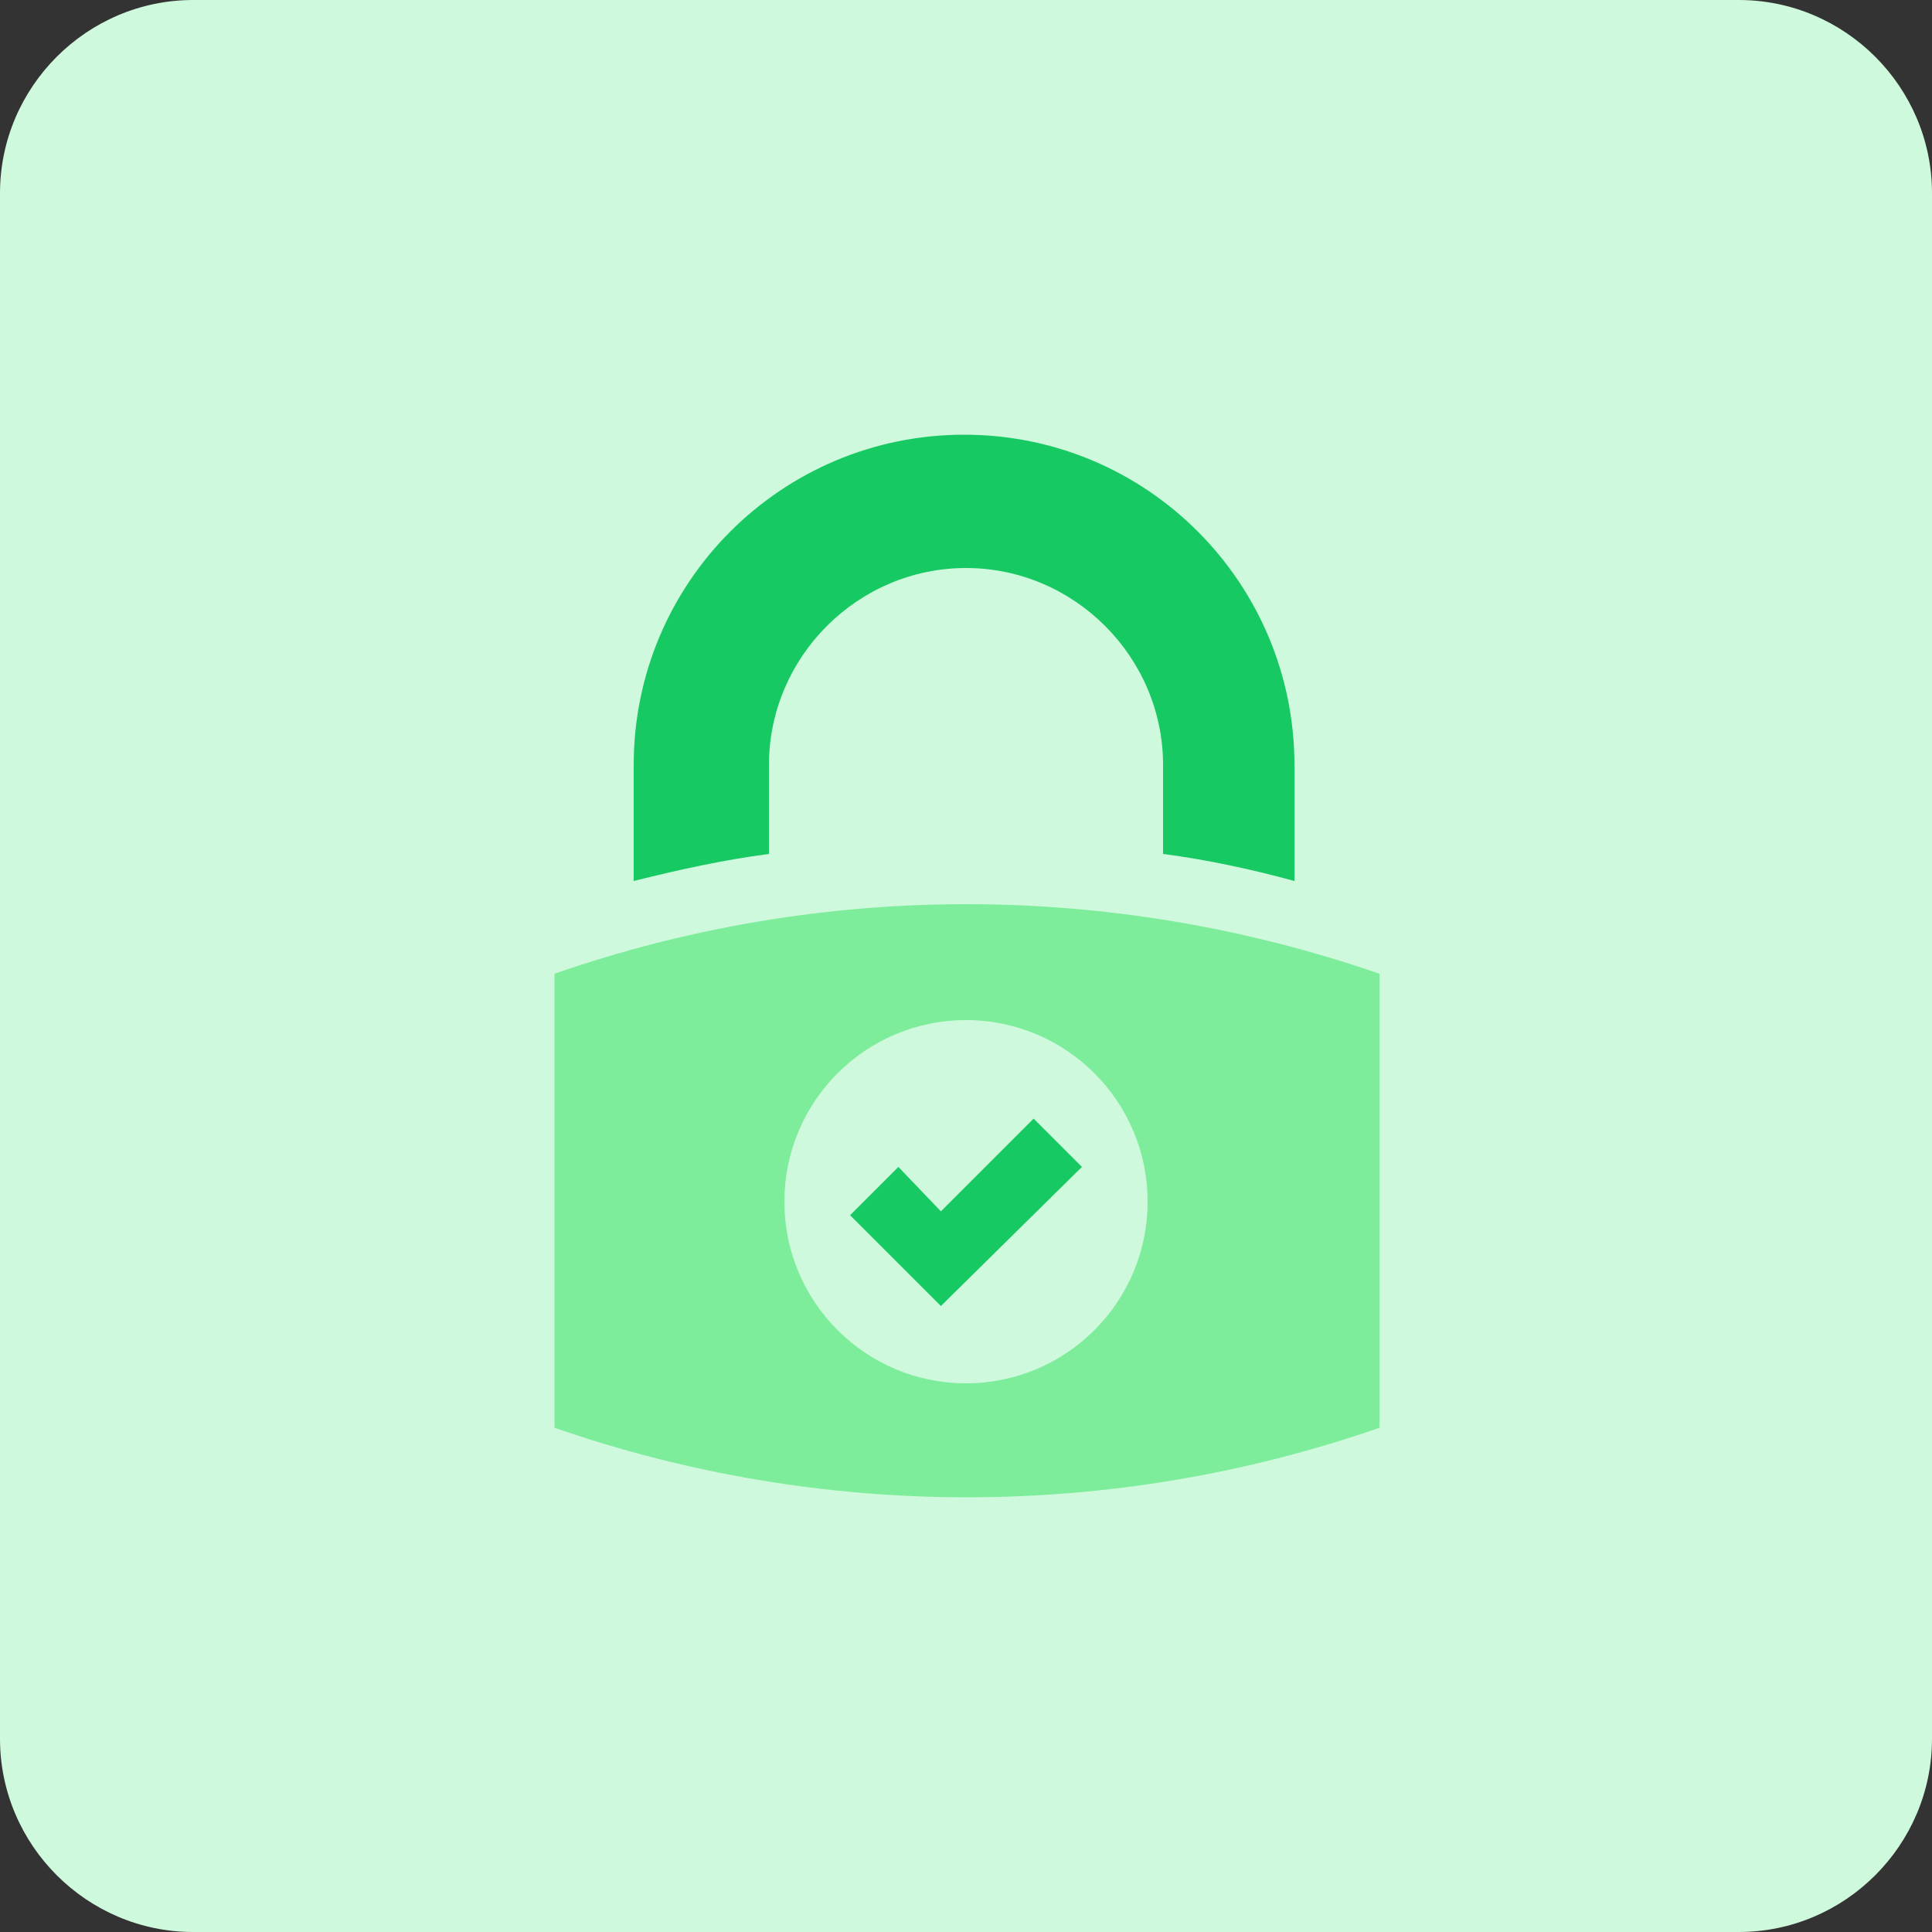
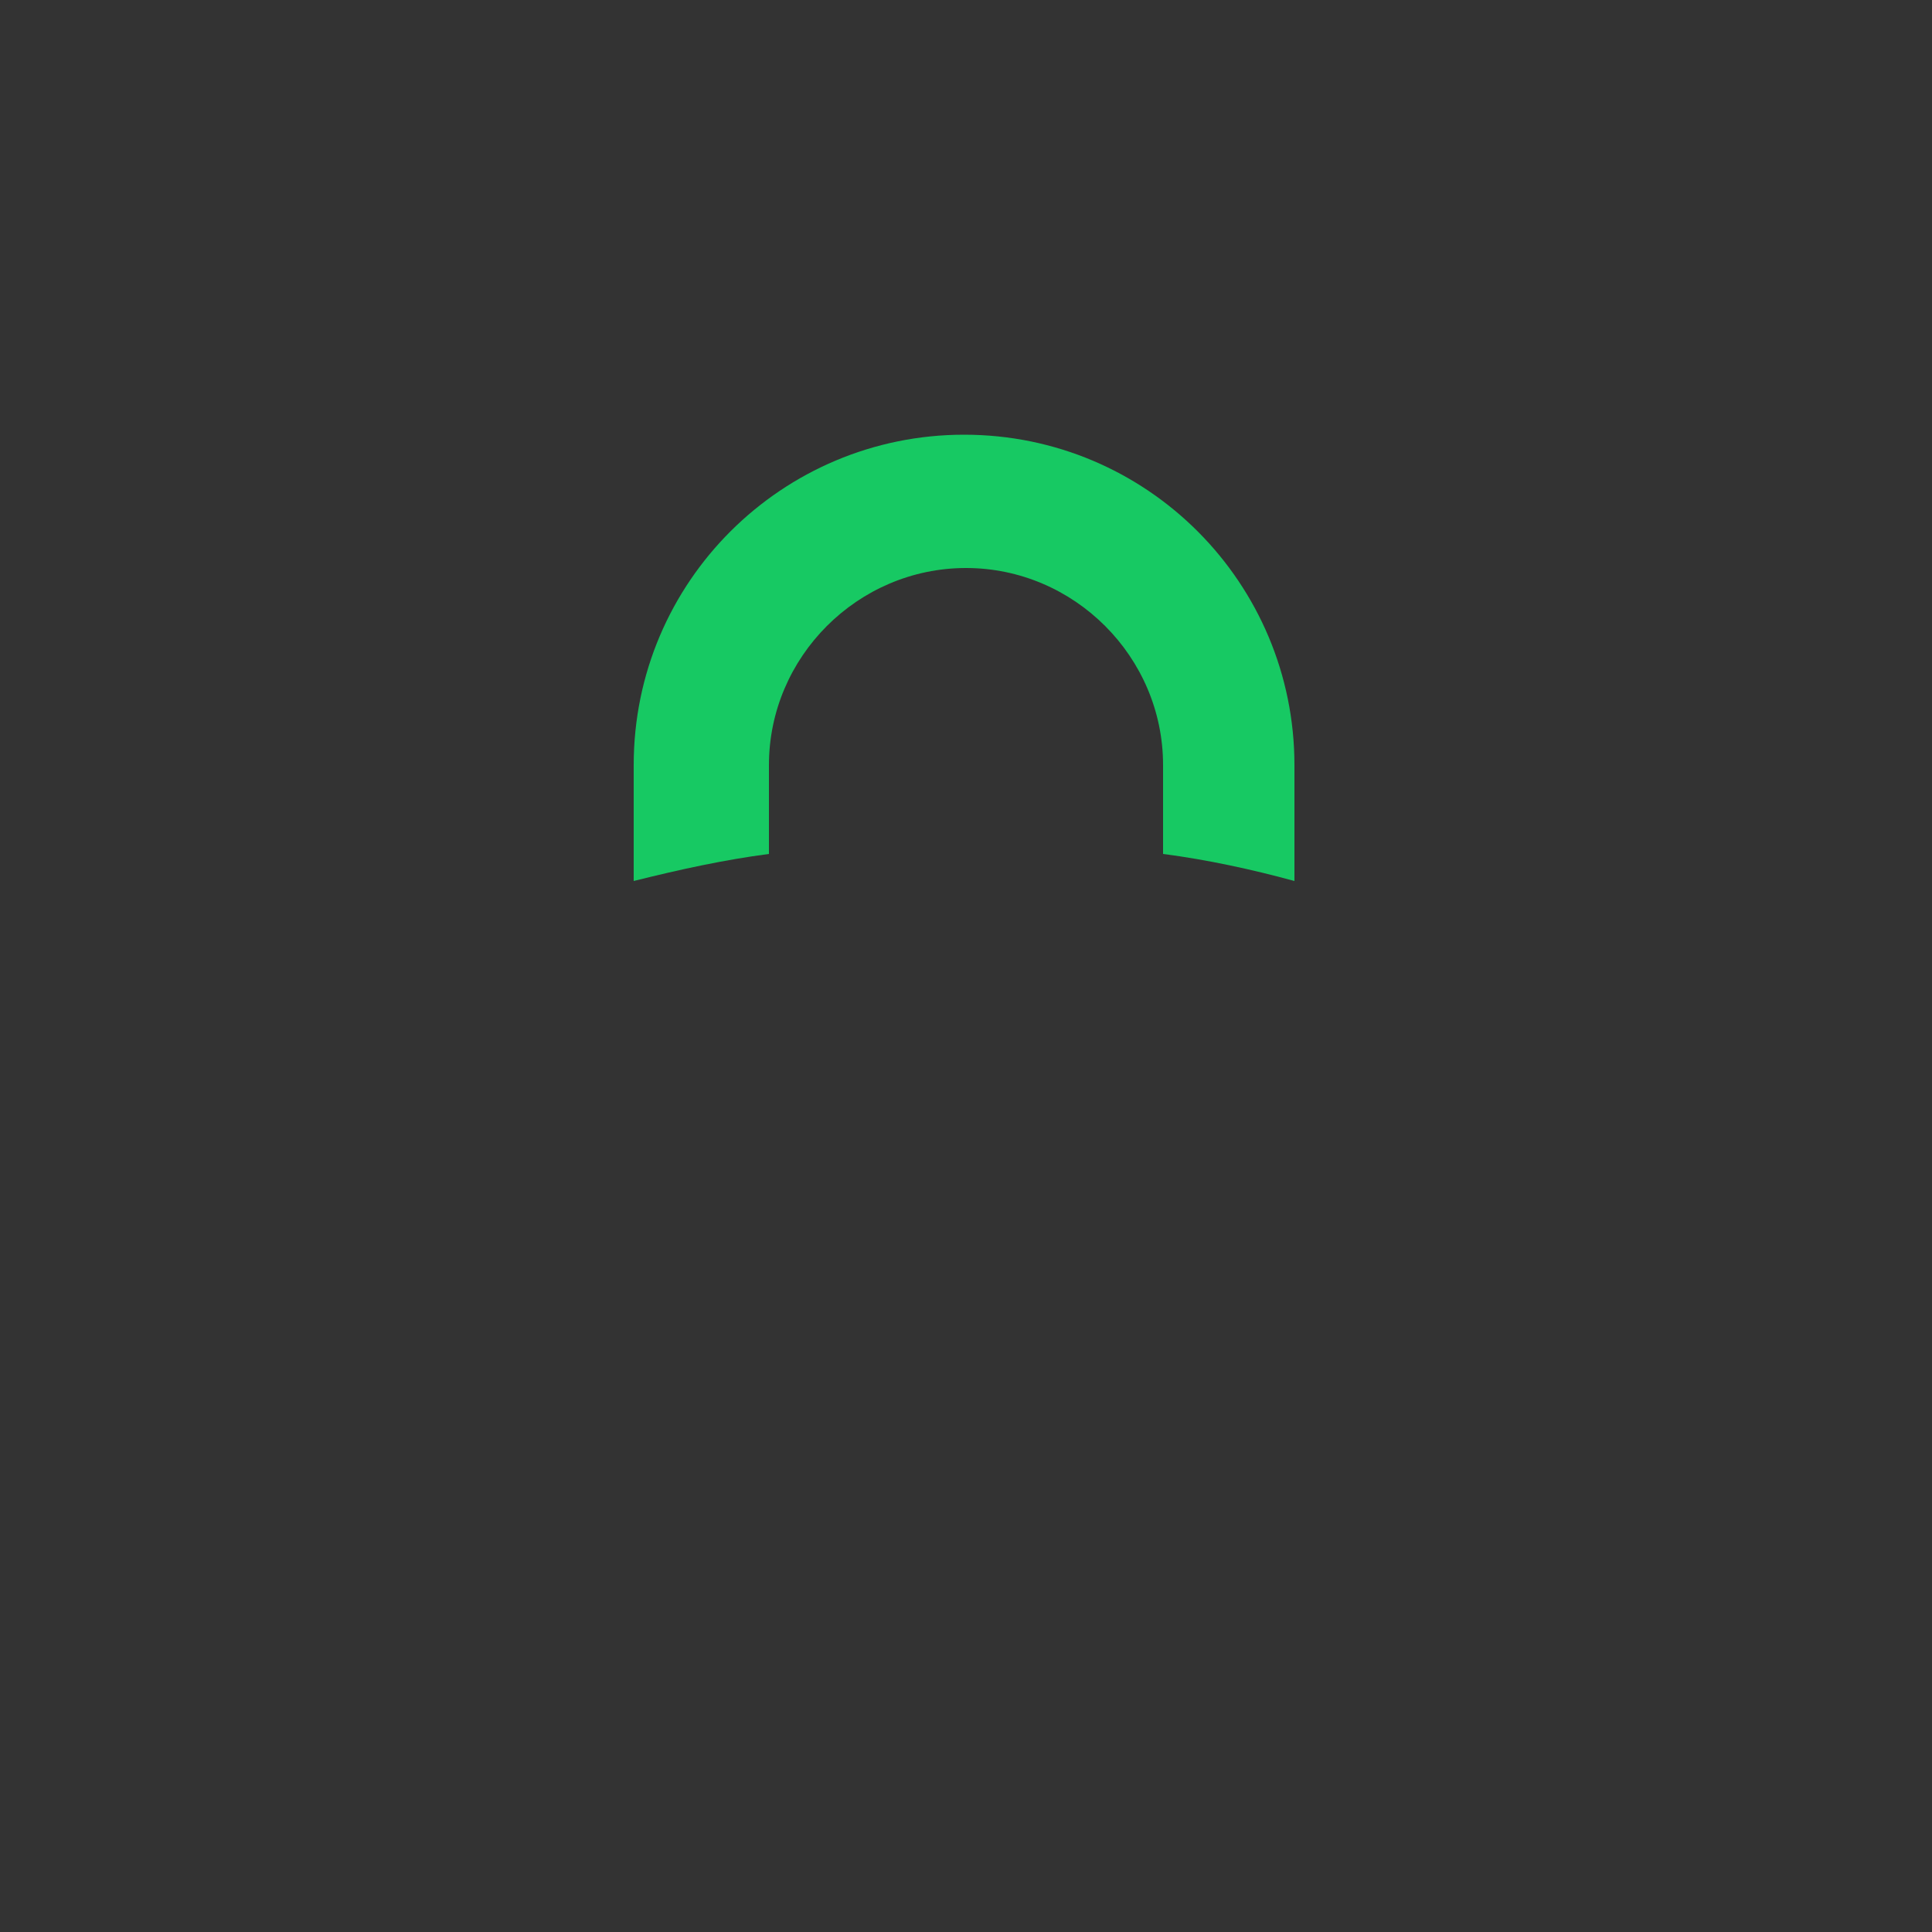
<svg xmlns="http://www.w3.org/2000/svg" version="1.1" id="design" x="0px" y="0px" viewBox="0 0 100 100" style="enable-background:new 0 0 100 100;" xml:space="preserve">
  <rect x="0" y="0" width="100" height="100" fill="#333333" stroke="none" />
  <style type="text/css">
	.st0{fill:#CFF9DC;}
	.st1{fill:#7EED9B;}
	.st2{fill:#17C963;}
</style>
-   <path class="st0" d="M10,0h80c5.5,0,10,4.5,10,10v80c0,5.5-4.5,10-10,10H10c-5.5,0-10-4.5-10-10V10C0,4.5,4.5,0,10,0z" />
-   <path class="st1" d="M28.7,50.4L28.7,50.4l0,23.5h0c13.8,4.8,28.9,4.8,42.7,0V50.4C57.5,45.6,42.5,45.6,28.7,50.4z" />
  <path class="st2" d="M39.8,44.2v-4.6c0-5.6,4.6-10.2,10.2-10.2s10.2,4.6,10.2,10.2v4.6c2.3,0.3,4.6,0.8,6.8,1.4v-6  c0-9.4-7.6-17.1-17.1-17.1h0c-9.4,0-17.1,7.6-17.1,17.1v6C35.2,45,37.5,44.5,39.8,44.2z" />
-   <circle class="st0" cx="50" cy="62.2" r="9.4" />
  <g>
-     <polygon class="st2" points="48.7,67.6 44,62.9 46.5,60.4 48.7,62.7 53.5,57.9 56,60.4  " />
-   </g>
+     </g>
</svg>